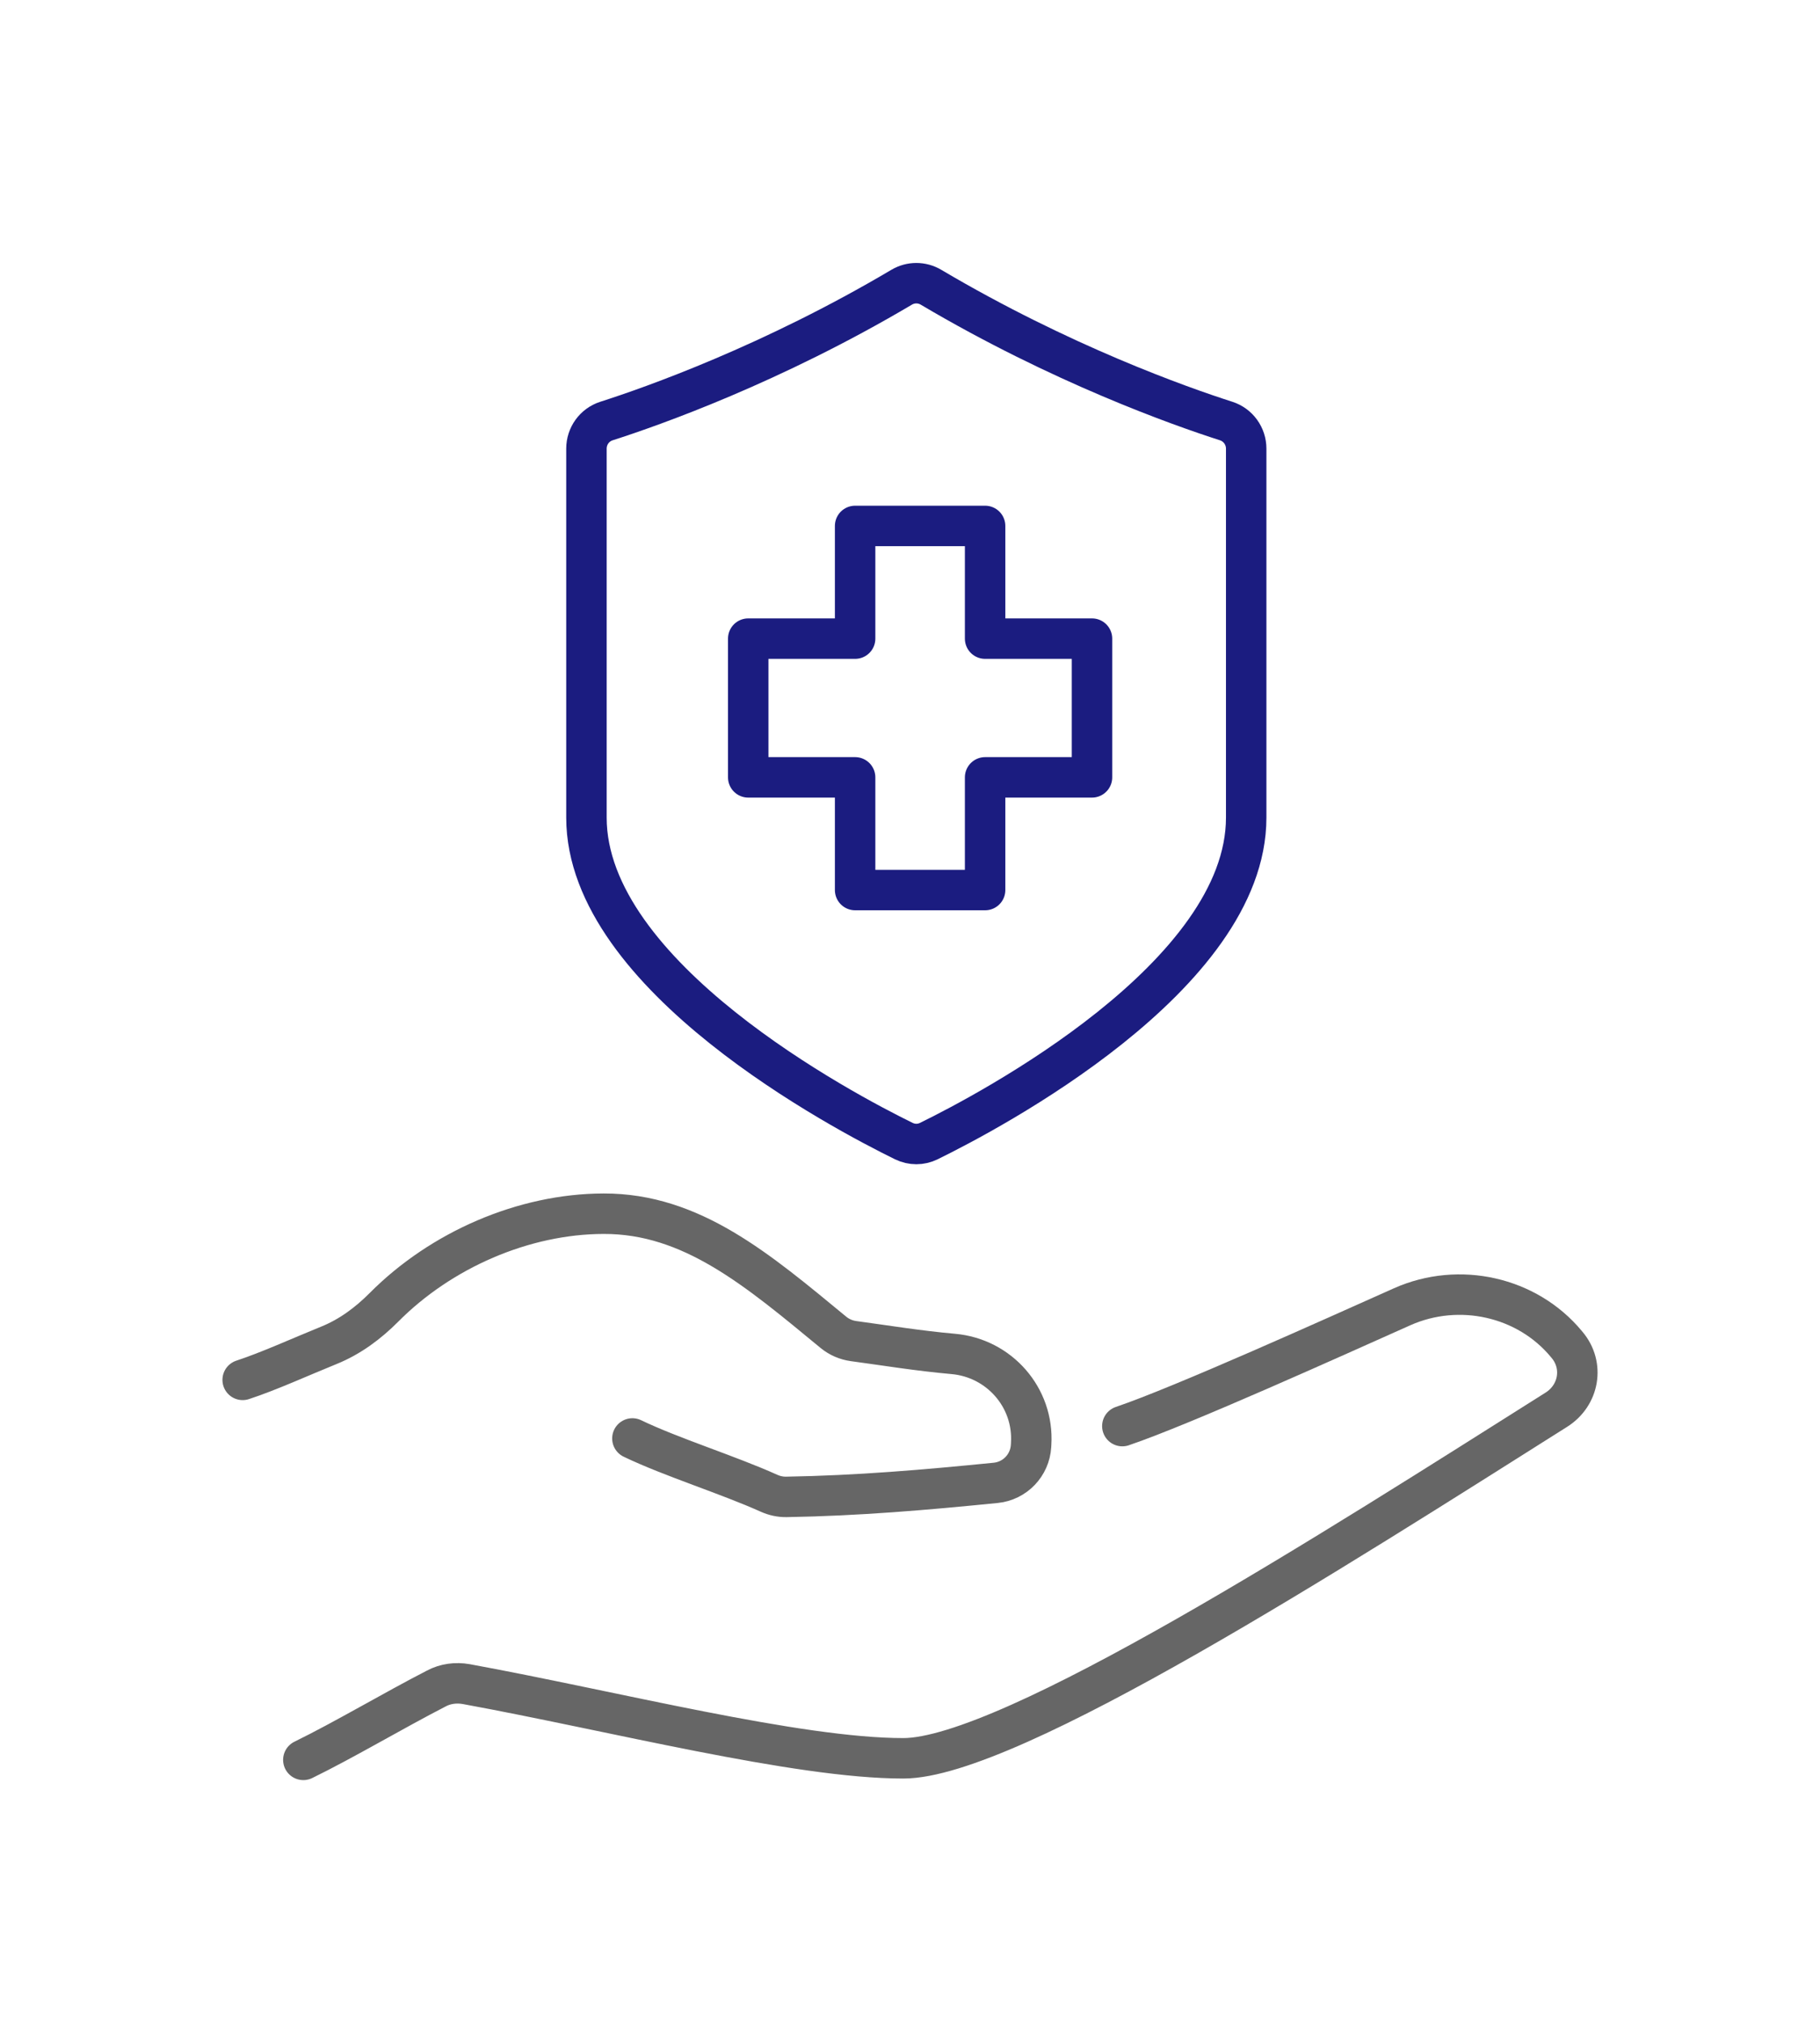
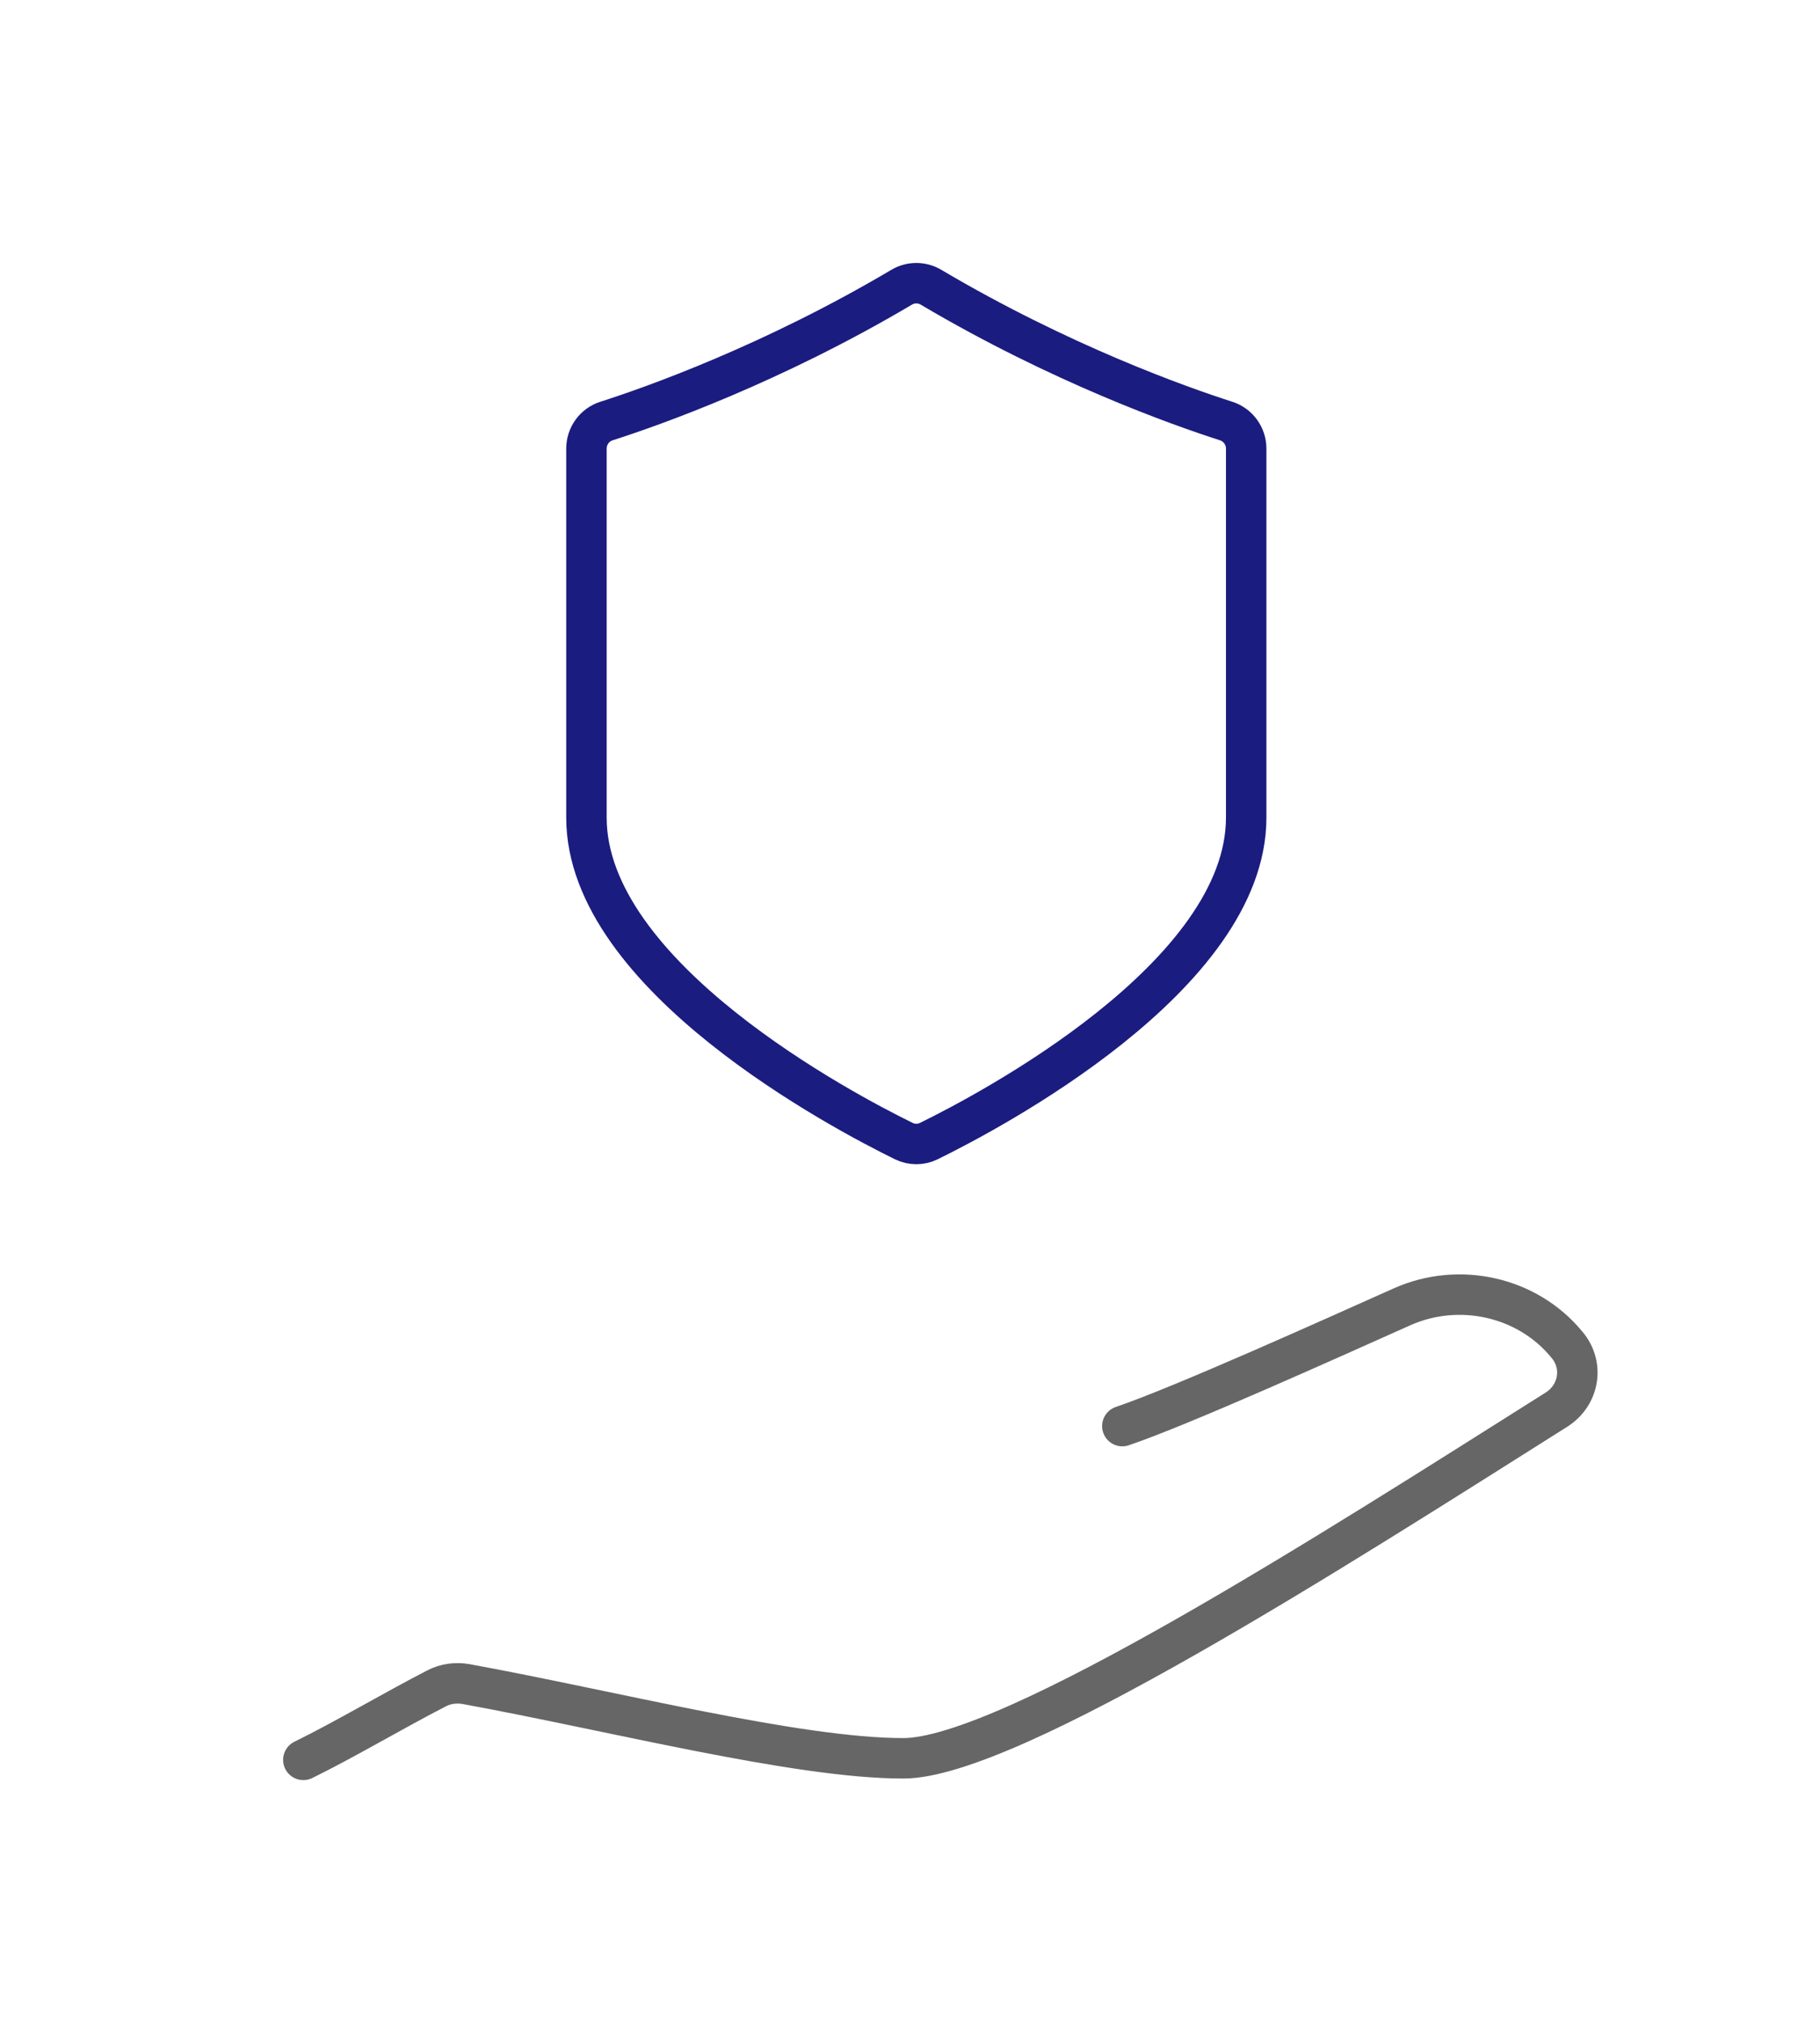
<svg xmlns="http://www.w3.org/2000/svg" width="90" height="100" viewBox="0 0 90 100" fill="none">
-   <path d="M31.272 71.111C33.205 72.04 35.984 72.9 38.027 73.819C38.297 73.94 38.586 74.004 38.883 74C42.443 73.94 45.742 73.654 49.237 73.306C50.188 73.211 50.929 72.439 50.986 71.481C50.989 71.445 50.99 71.407 50.992 71.37C51.129 69.081 49.409 67.133 47.138 66.932C45.408 66.779 43.803 66.513 42.209 66.298C41.844 66.248 41.498 66.099 41.213 65.865C37.449 62.763 34.202 59.99 29.851 60C25.895 60.008 21.811 61.787 18.986 64.63C18.199 65.421 17.3 66.087 16.268 66.505C14.837 67.085 13.299 67.789 12 68.215" stroke="#666666" stroke-width="2" stroke-linecap="round" stroke-linejoin="round" />
  <path d="M55.5 70.5C58.455 69.5 66.041 66.071 69.34 64.599C72.158 63.347 75.514 64.105 77.45 66.434L77.496 66.489C78.344 67.499 78.092 68.972 76.969 69.686C66.053 76.574 49.925 86.923 44.667 86.923C39.41 86.923 30.315 84.583 23.052 83.254C22.549 83.166 22.022 83.232 21.575 83.473C19.479 84.55 17.005 86.022 15 87" stroke="#666666" stroke-width="2" stroke-linecap="round" stroke-linejoin="round" />
  <path d="M44.698 56.412C45.09 56.602 45.538 56.602 45.927 56.412C48.898 54.957 61.625 48.264 61.625 40.417V22.18C61.625 21.555 61.225 21.006 60.638 20.815C58.365 20.087 52.463 18.001 46.036 14.198C45.59 13.934 45.035 13.934 44.589 14.198C38.162 18.004 32.263 20.087 29.987 20.815C29.397 21.006 29 21.555 29 22.18V40.417C29 48.264 41.727 54.957 44.698 56.412Z" stroke="#1B1C80" stroke-width="2" stroke-linecap="round" stroke-linejoin="round" />
-   <path d="M54 31.571H48.714V26H42.286V31.571H37V38.429H42.286V44H48.714V38.429H54V31.571Z" stroke="#1B1C80" stroke-width="2" stroke-linecap="round" stroke-linejoin="round" />
</svg>